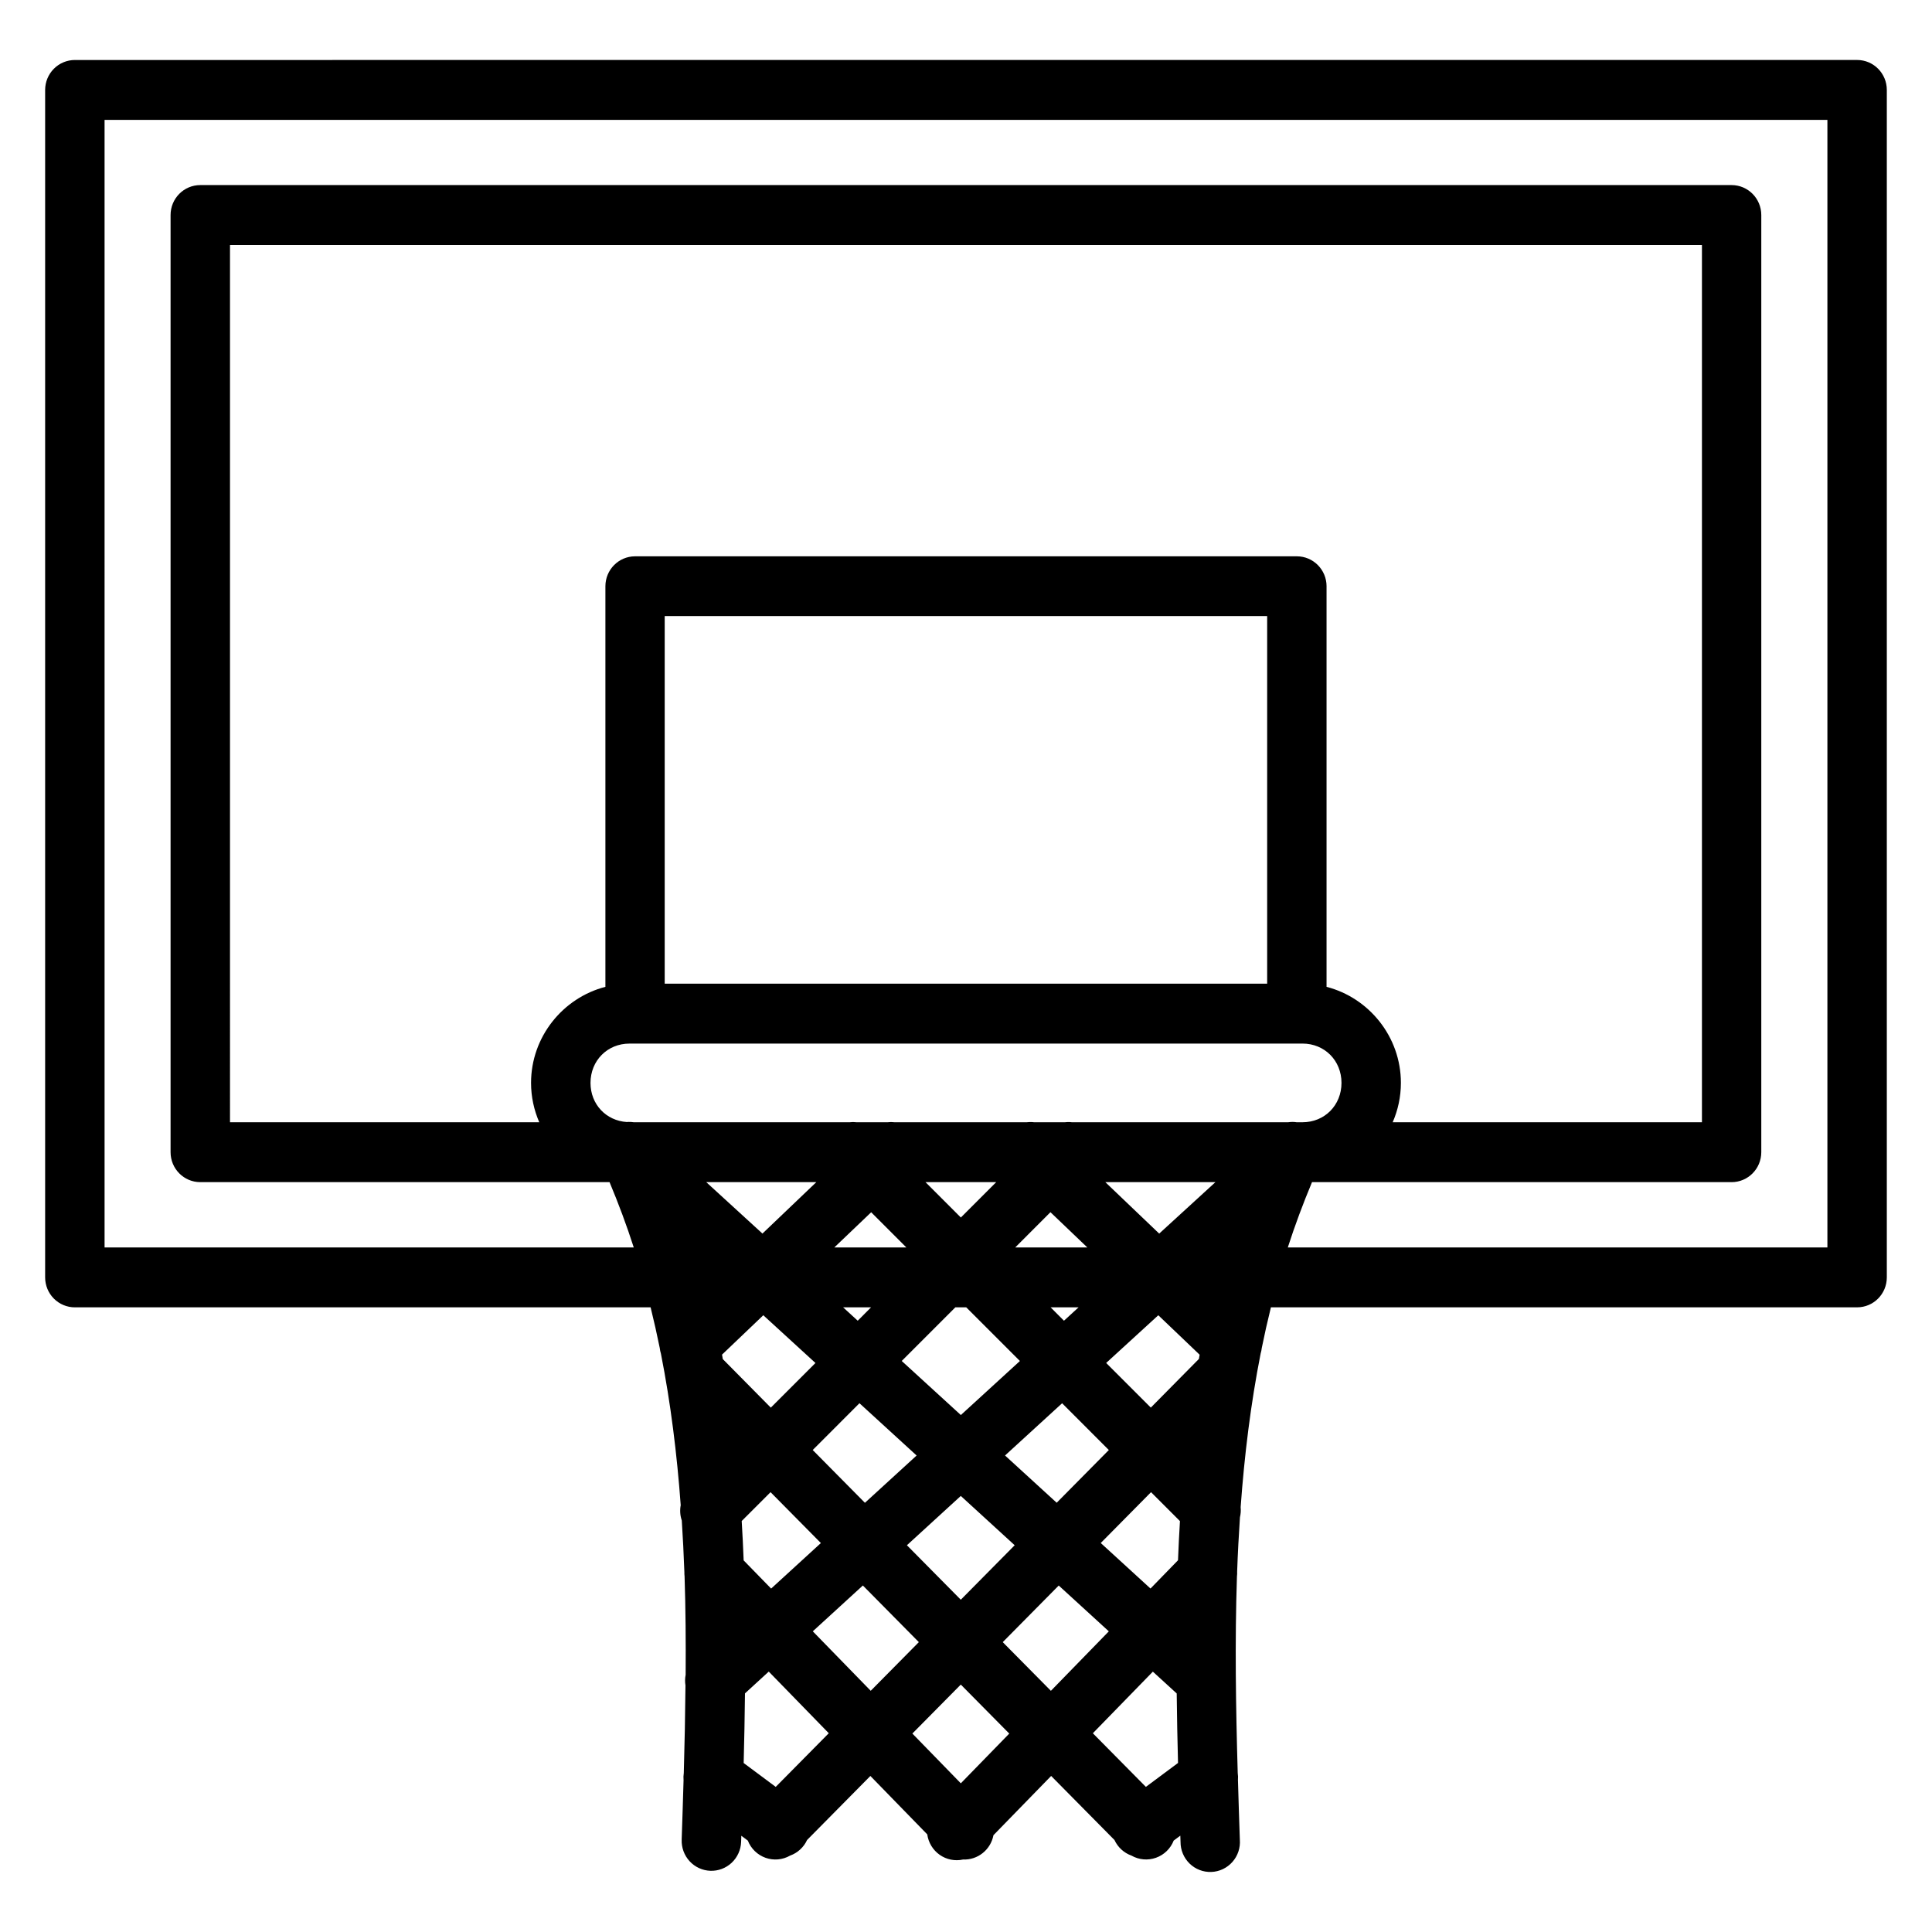
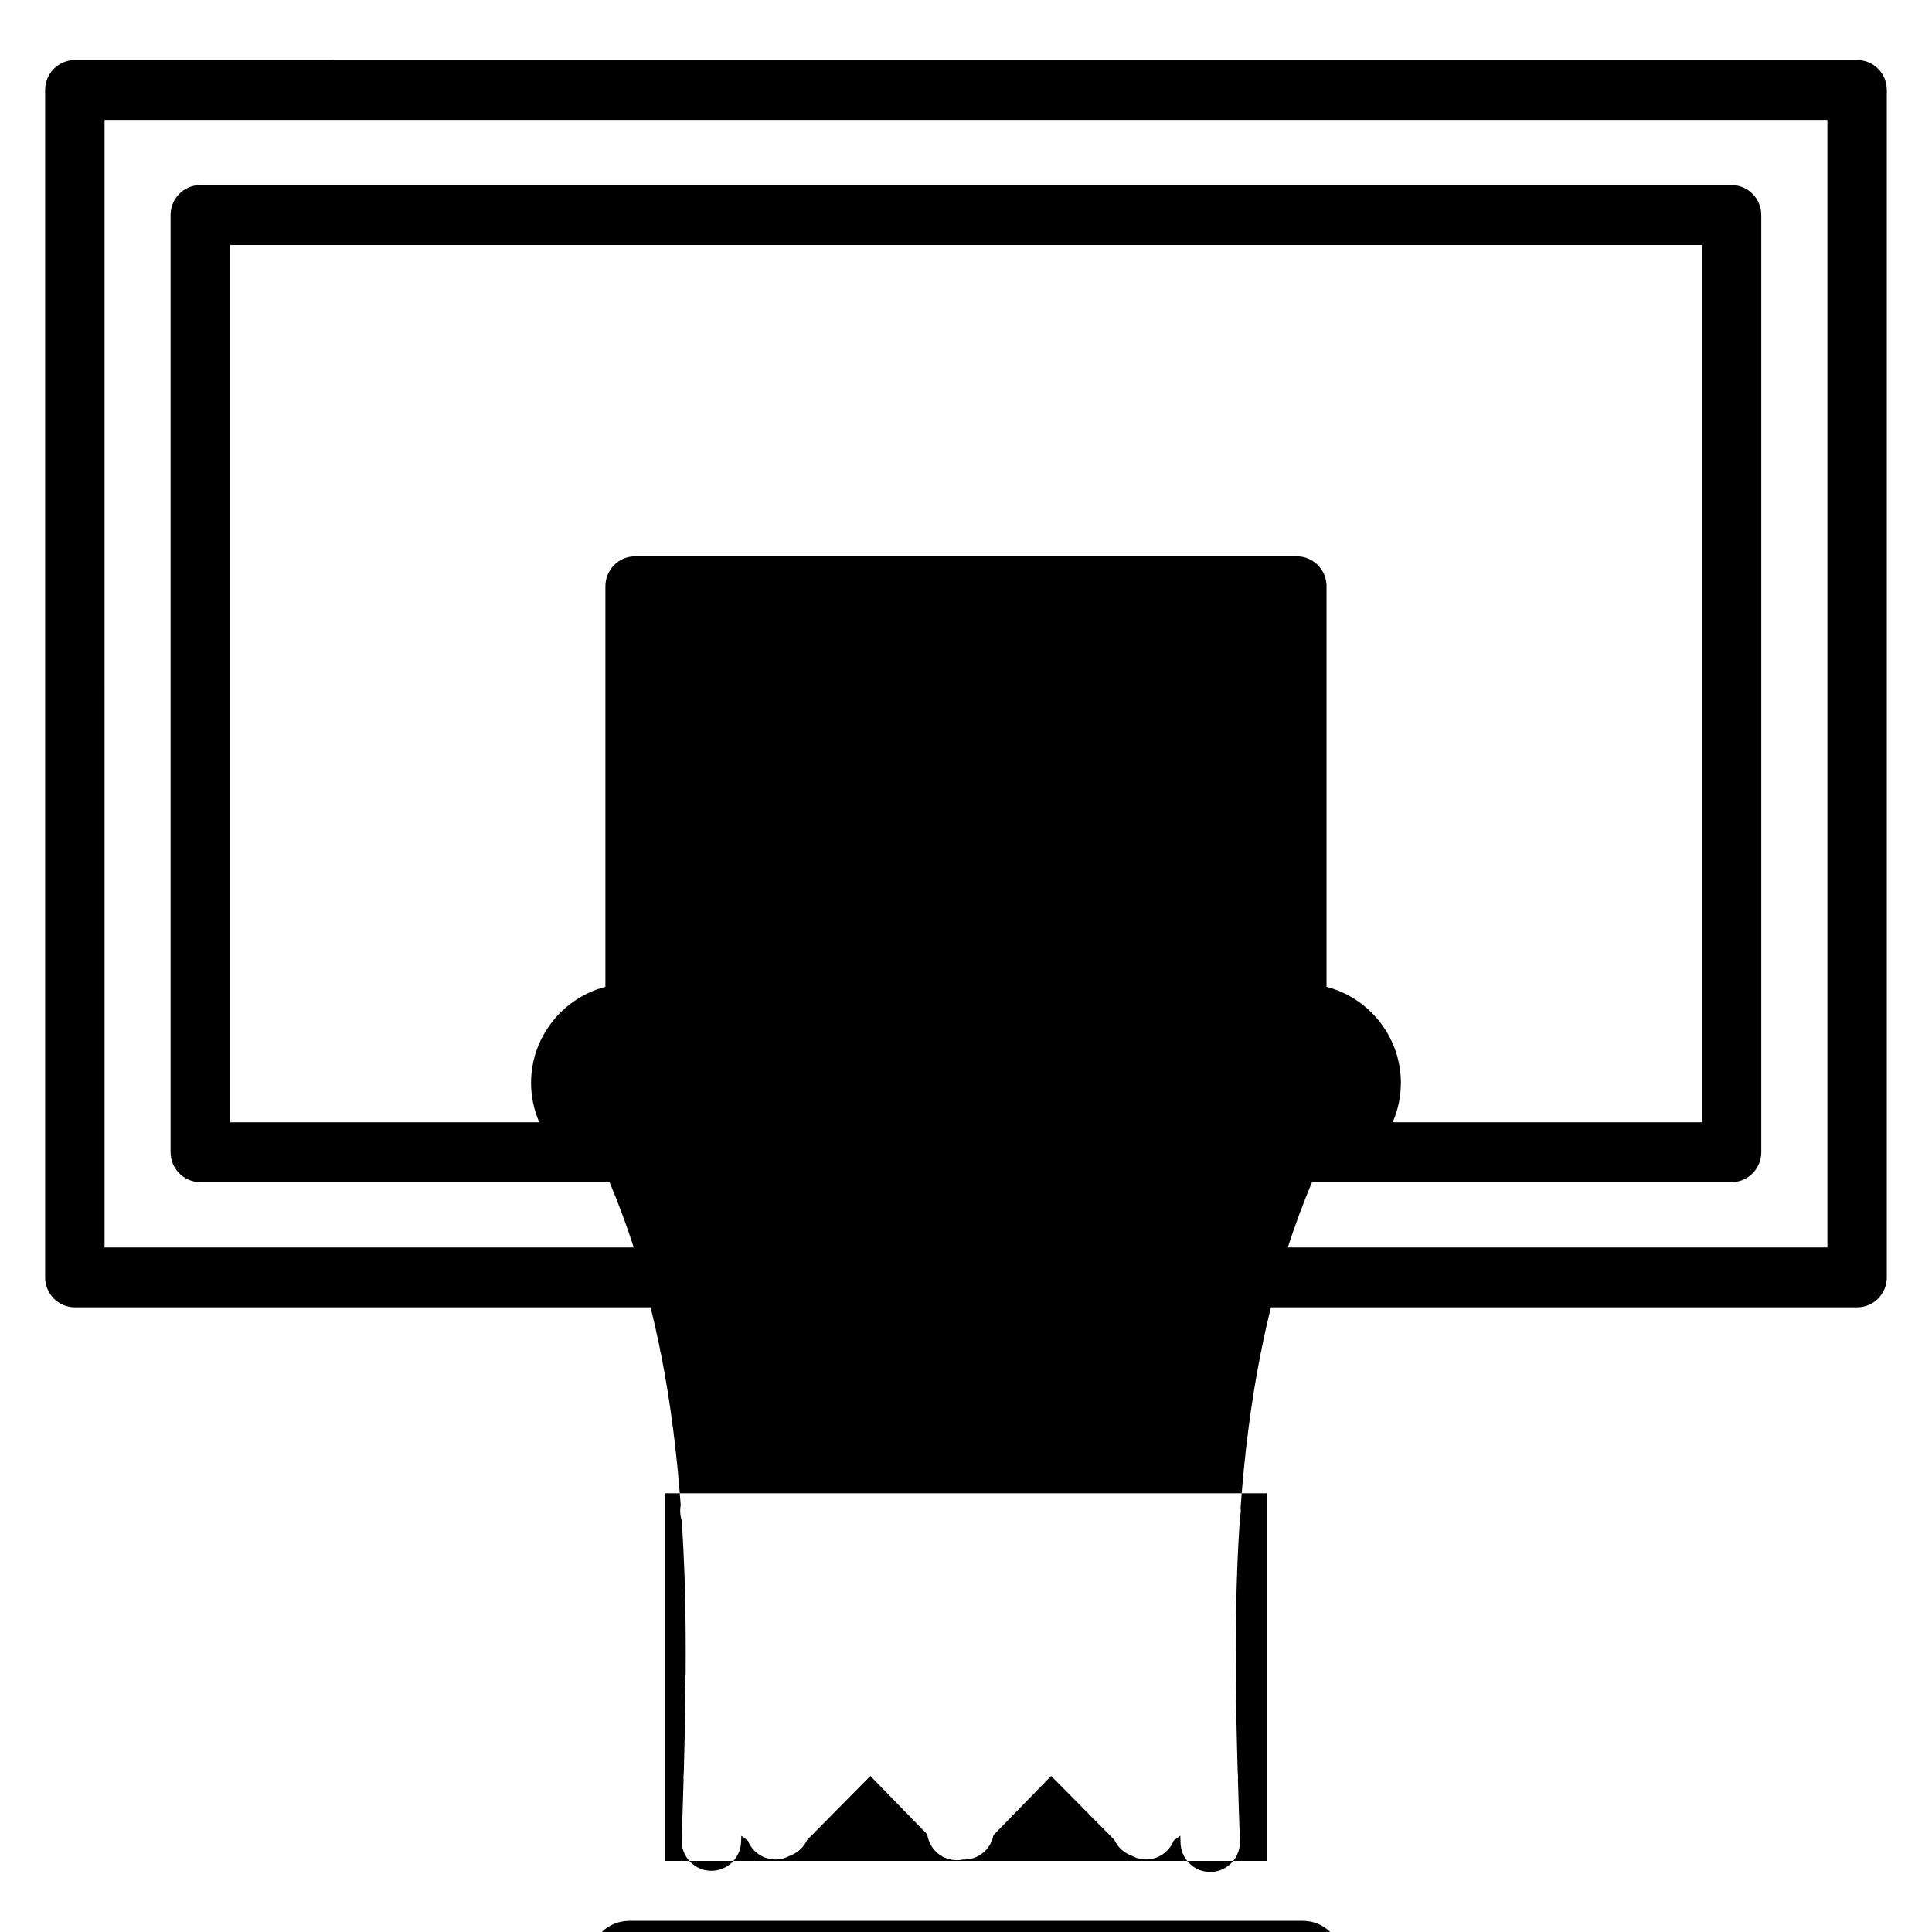
<svg xmlns="http://www.w3.org/2000/svg" fill="#000000" width="800px" height="800px" version="1.1" viewBox="144 144 512 512">
-   <path d="m163.84 159.9c-2.086 0-4.09 0.836-5.57 2.324-1.477 1.488-2.309 3.508-2.309 5.613v314.69c0 2.106 0.832 4.125 2.309 5.613 1.48 1.488 3.484 2.32 5.57 2.32h152.58c0.883 3.57 1.688 7.168 2.422 10.777 0.055 0.512 0.16 1.02 0.312 1.512 2.586 13.133 4.242 26.527 5.242 40.125h0.004c-0.262 1.359-0.164 2.769 0.281 4.082 0.289 4.516 0.523 9.047 0.684 13.605h0.004c-0.016 0.406 0.004 0.809 0.051 1.211 0.285 8.613 0.34 17.312 0.285 26.051-0.184 0.934-0.199 1.895-0.047 2.836-0.074 7.699-0.219 15.43-0.445 23.199-0.098 0.637-0.117 1.285-0.062 1.93-0.16 5.242-0.309 10.477-0.5 15.746h0.004c-0.082 2.106 0.672 4.16 2.094 5.707 1.422 1.547 3.394 2.461 5.488 2.539 2.09 0.078 4.125-0.684 5.66-2.121 1.531-1.438 2.434-3.43 2.508-5.535 0.02-0.543 0.035-1.086 0.055-1.629l1.715 1.281v-0.004c0.84 2.137 2.555 3.801 4.703 4.566 2.148 0.762 4.519 0.551 6.504-0.582 1.992-0.715 3.613-2.203 4.504-4.137l16.773-16.969 15.074 15.48c0.301 2.188 1.496 4.152 3.293 5.418 1.797 1.262 4.039 1.715 6.18 1.246 3.902 0.164 7.34-2.578 8.07-6.449l15.289-15.699 16.773 16.969 0.004 0.004c0.891 1.934 2.516 3.426 4.512 4.137 1.98 1.129 4.348 1.336 6.492 0.57 2.148-0.762 3.859-2.422 4.699-4.555l1.754-1.301c0.02 0.551 0.035 1.102 0.055 1.652-0.012 2.16 0.855 4.234 2.394 5.738 1.543 1.504 3.625 2.309 5.769 2.227 2.144-0.078 4.16-1.039 5.586-2.652 1.43-1.613 2.141-3.746 1.969-5.902-0.191-5.289-0.34-10.547-0.5-15.816 0.051-0.613 0.031-1.234-0.059-1.844-0.512-17.547-0.777-34.953-0.207-52.07 0.055-0.441 0.07-0.891 0.051-1.332 0.172-4.82 0.43-9.613 0.746-14.391 0.211-0.871 0.273-1.77 0.184-2.66 0.996-13.805 2.672-27.395 5.297-40.719 0.148-0.48 0.246-0.973 0.301-1.473 0.73-3.609 1.539-7.203 2.422-10.77h155.35c4.348 0 7.871-3.555 7.871-7.938v-314.69 0.004c0-4.383-3.523-7.938-7.871-7.938zm7.871 15.871h456.57v298.82h-143c1.875-5.84 4.035-11.605 6.418-17.312h111.19l-0.004 0.004c4.348 0 7.871-3.555 7.875-7.938v-248.36c-0.004-4.383-3.527-7.938-7.875-7.938h-405.81c-4.348 0-7.871 3.555-7.871 7.938v248.36c0 4.383 3.523 7.934 7.871 7.934h108.46c2.383 5.703 4.543 11.473 6.418 17.312h-140.24zm33.242 33.156h390.08v232.48h-81.957c1.391-3.207 2.176-6.731 2.176-10.43 0-12.211-8.438-22.551-19.703-25.453v-106.16h0.004c-0.004-4.383-3.527-7.934-7.875-7.934h-175.4c-4.336 0.016-7.84 3.562-7.84 7.934v106.16c-11.266 2.906-19.703 13.246-19.703 25.453 0 3.699 0.785 7.223 2.176 10.43h-81.957zm115.2 98.34h159.66v97.41h-159.66zm-9.324 113.29h178.34c5.871 0 10.34 4.504 10.34 10.422s-4.469 10.43-10.34 10.43h-1.547 0.004c-0.348-0.055-0.695-0.082-1.047-0.09-0.402 0-0.801 0.031-1.199 0.09h-57.301c-0.371-0.047-0.742-0.066-1.117-0.059-0.262 0.004-0.523 0.027-0.781 0.059h-8.137c-0.387-0.051-0.777-0.07-1.168-0.059-0.262 0.004-0.523 0.027-0.781 0.059h-35.027c-0.312-0.039-0.629-0.059-0.945-0.059-0.293 0.004-0.59 0.023-0.883 0.059h-8.234c-0.316-0.039-0.637-0.059-0.961-0.059-0.297 0.004-0.594 0.023-0.891 0.059h-57.203c-0.492-0.078-0.996-0.109-1.496-0.09-0.105 0.008-0.207 0.02-0.309 0.031-5.523-0.344-9.656-4.688-9.656-10.367 0-5.918 4.469-10.422 10.34-10.422zm20.332 36.723h29.172l-14.277 13.629zm58.102 0h18.742l-9.371 9.375zm47.66 0h29.18l-14.906 13.637zm-14.543 7.965 9.777 9.344h-19.117zm-47.508 0.016 9.324 9.328h-19.094zm-7.434 25.199h7.402l-3.535 3.543zm29.734 0h2.891l14.223 14.219-15.652 14.32-15.668-14.328zm25.254 0h7.402l-3.867 3.543zm-76.145 2.094 13.82 12.652-11.832 11.832-12.723-12.871c-0.07-0.391-0.125-0.785-0.199-1.18zm104.68 0 10.953 10.461c-0.07 0.371-0.125 0.742-0.191 1.117l-12.746 12.895-11.832-11.832zm-79.195 23.316 15.145 13.855-13.699 12.531-13.836-13.988zm53.703 0.008 12.383 12.391-13.82 13.973-13.691-12.523zm-77.266 23.562 13.336 13.484-13.184 12.066-7.281-7.469c-0.137-3.484-0.305-6.965-0.516-10.438zm100.83 0 7.664 7.664c-0.211 3.457-0.379 6.918-0.516 10.383l-7.289 7.492-13.184-12.066zm-50.414 1 14.281 13.066-14.281 14.438-14.281-14.438zm-25.953 23.734 14.836 15.008-12.754 12.895-15.352-15.762zm51.906 0.008 13.277 12.141-15.352 15.762-12.762-12.902zm-76.844 22.805 15.906 16.336-14.059 14.219-8.496-6.324c0.176-6.152 0.266-12.305 0.348-18.457zm101.79 0.016 6.32 5.781c0.078 6.141 0.172 12.277 0.348 18.418l-8.52 6.34-14.051-14.211zm-50.898 3.426 12.844 12.988-12.84 13.18-12.84-13.188z" />
+   <path d="m163.84 159.9c-2.086 0-4.09 0.836-5.57 2.324-1.477 1.488-2.309 3.508-2.309 5.613v314.69c0 2.106 0.832 4.125 2.309 5.613 1.48 1.488 3.484 2.32 5.57 2.32h152.58c0.883 3.57 1.688 7.168 2.422 10.777 0.055 0.512 0.16 1.02 0.312 1.512 2.586 13.133 4.242 26.527 5.242 40.125h0.004c-0.262 1.359-0.164 2.769 0.281 4.082 0.289 4.516 0.523 9.047 0.684 13.605h0.004c-0.016 0.406 0.004 0.809 0.051 1.211 0.285 8.613 0.34 17.312 0.285 26.051-0.184 0.934-0.199 1.895-0.047 2.836-0.074 7.699-0.219 15.43-0.445 23.199-0.098 0.637-0.117 1.285-0.062 1.93-0.16 5.242-0.309 10.477-0.5 15.746h0.004c-0.082 2.106 0.672 4.16 2.094 5.707 1.422 1.547 3.394 2.461 5.488 2.539 2.09 0.078 4.125-0.684 5.66-2.121 1.531-1.438 2.434-3.43 2.508-5.535 0.02-0.543 0.035-1.086 0.055-1.629l1.715 1.281v-0.004c0.84 2.137 2.555 3.801 4.703 4.566 2.148 0.762 4.519 0.551 6.504-0.582 1.992-0.715 3.613-2.203 4.504-4.137l16.773-16.969 15.074 15.48c0.301 2.188 1.496 4.152 3.293 5.418 1.797 1.262 4.039 1.715 6.18 1.246 3.902 0.164 7.34-2.578 8.07-6.449l15.289-15.699 16.773 16.969 0.004 0.004c0.891 1.934 2.516 3.426 4.512 4.137 1.98 1.129 4.348 1.336 6.492 0.57 2.148-0.762 3.859-2.422 4.699-4.555l1.754-1.301c0.02 0.551 0.035 1.102 0.055 1.652-0.012 2.16 0.855 4.234 2.394 5.738 1.543 1.504 3.625 2.309 5.769 2.227 2.144-0.078 4.16-1.039 5.586-2.652 1.43-1.613 2.141-3.746 1.969-5.902-0.191-5.289-0.34-10.547-0.5-15.816 0.051-0.613 0.031-1.234-0.059-1.844-0.512-17.547-0.777-34.953-0.207-52.07 0.055-0.441 0.07-0.891 0.051-1.332 0.172-4.82 0.43-9.613 0.746-14.391 0.211-0.871 0.273-1.77 0.184-2.66 0.996-13.805 2.672-27.395 5.297-40.719 0.148-0.48 0.246-0.973 0.301-1.473 0.73-3.609 1.539-7.203 2.422-10.77h155.35c4.348 0 7.871-3.555 7.871-7.938v-314.69 0.004c0-4.383-3.523-7.938-7.871-7.938zm7.871 15.871h456.57v298.82h-143c1.875-5.84 4.035-11.605 6.418-17.312h111.19l-0.004 0.004c4.348 0 7.871-3.555 7.875-7.938v-248.36c-0.004-4.383-3.527-7.938-7.875-7.938h-405.81c-4.348 0-7.871 3.555-7.871 7.938v248.36c0 4.383 3.523 7.934 7.871 7.934h108.46c2.383 5.703 4.543 11.473 6.418 17.312h-140.24zm33.242 33.156h390.08v232.48h-81.957c1.391-3.207 2.176-6.731 2.176-10.43 0-12.211-8.438-22.551-19.703-25.453v-106.16h0.004c-0.004-4.383-3.527-7.934-7.875-7.934h-175.4c-4.336 0.016-7.84 3.562-7.84 7.934v106.16c-11.266 2.906-19.703 13.246-19.703 25.453 0 3.699 0.785 7.223 2.176 10.43h-81.957m115.2 98.34h159.66v97.41h-159.66zm-9.324 113.29h178.34c5.871 0 10.34 4.504 10.34 10.422s-4.469 10.43-10.34 10.43h-1.547 0.004c-0.348-0.055-0.695-0.082-1.047-0.09-0.402 0-0.801 0.031-1.199 0.09h-57.301c-0.371-0.047-0.742-0.066-1.117-0.059-0.262 0.004-0.523 0.027-0.781 0.059h-8.137c-0.387-0.051-0.777-0.07-1.168-0.059-0.262 0.004-0.523 0.027-0.781 0.059h-35.027c-0.312-0.039-0.629-0.059-0.945-0.059-0.293 0.004-0.59 0.023-0.883 0.059h-8.234c-0.316-0.039-0.637-0.059-0.961-0.059-0.297 0.004-0.594 0.023-0.891 0.059h-57.203c-0.492-0.078-0.996-0.109-1.496-0.09-0.105 0.008-0.207 0.02-0.309 0.031-5.523-0.344-9.656-4.688-9.656-10.367 0-5.918 4.469-10.422 10.34-10.422zm20.332 36.723h29.172l-14.277 13.629zm58.102 0h18.742l-9.371 9.375zm47.66 0h29.18l-14.906 13.637zm-14.543 7.965 9.777 9.344h-19.117zm-47.508 0.016 9.324 9.328h-19.094zm-7.434 25.199h7.402l-3.535 3.543zm29.734 0h2.891l14.223 14.219-15.652 14.32-15.668-14.328zm25.254 0h7.402l-3.867 3.543zm-76.145 2.094 13.82 12.652-11.832 11.832-12.723-12.871c-0.07-0.391-0.125-0.785-0.199-1.18zm104.68 0 10.953 10.461c-0.07 0.371-0.125 0.742-0.191 1.117l-12.746 12.895-11.832-11.832zm-79.195 23.316 15.145 13.855-13.699 12.531-13.836-13.988zm53.703 0.008 12.383 12.391-13.82 13.973-13.691-12.523zm-77.266 23.562 13.336 13.484-13.184 12.066-7.281-7.469c-0.137-3.484-0.305-6.965-0.516-10.438zm100.83 0 7.664 7.664c-0.211 3.457-0.379 6.918-0.516 10.383l-7.289 7.492-13.184-12.066zm-50.414 1 14.281 13.066-14.281 14.438-14.281-14.438zm-25.953 23.734 14.836 15.008-12.754 12.895-15.352-15.762zm51.906 0.008 13.277 12.141-15.352 15.762-12.762-12.902zm-76.844 22.805 15.906 16.336-14.059 14.219-8.496-6.324c0.176-6.152 0.266-12.305 0.348-18.457zm101.79 0.016 6.32 5.781c0.078 6.141 0.172 12.277 0.348 18.418l-8.52 6.34-14.051-14.211zm-50.898 3.426 12.844 12.988-12.84 13.18-12.84-13.188z" />
</svg>